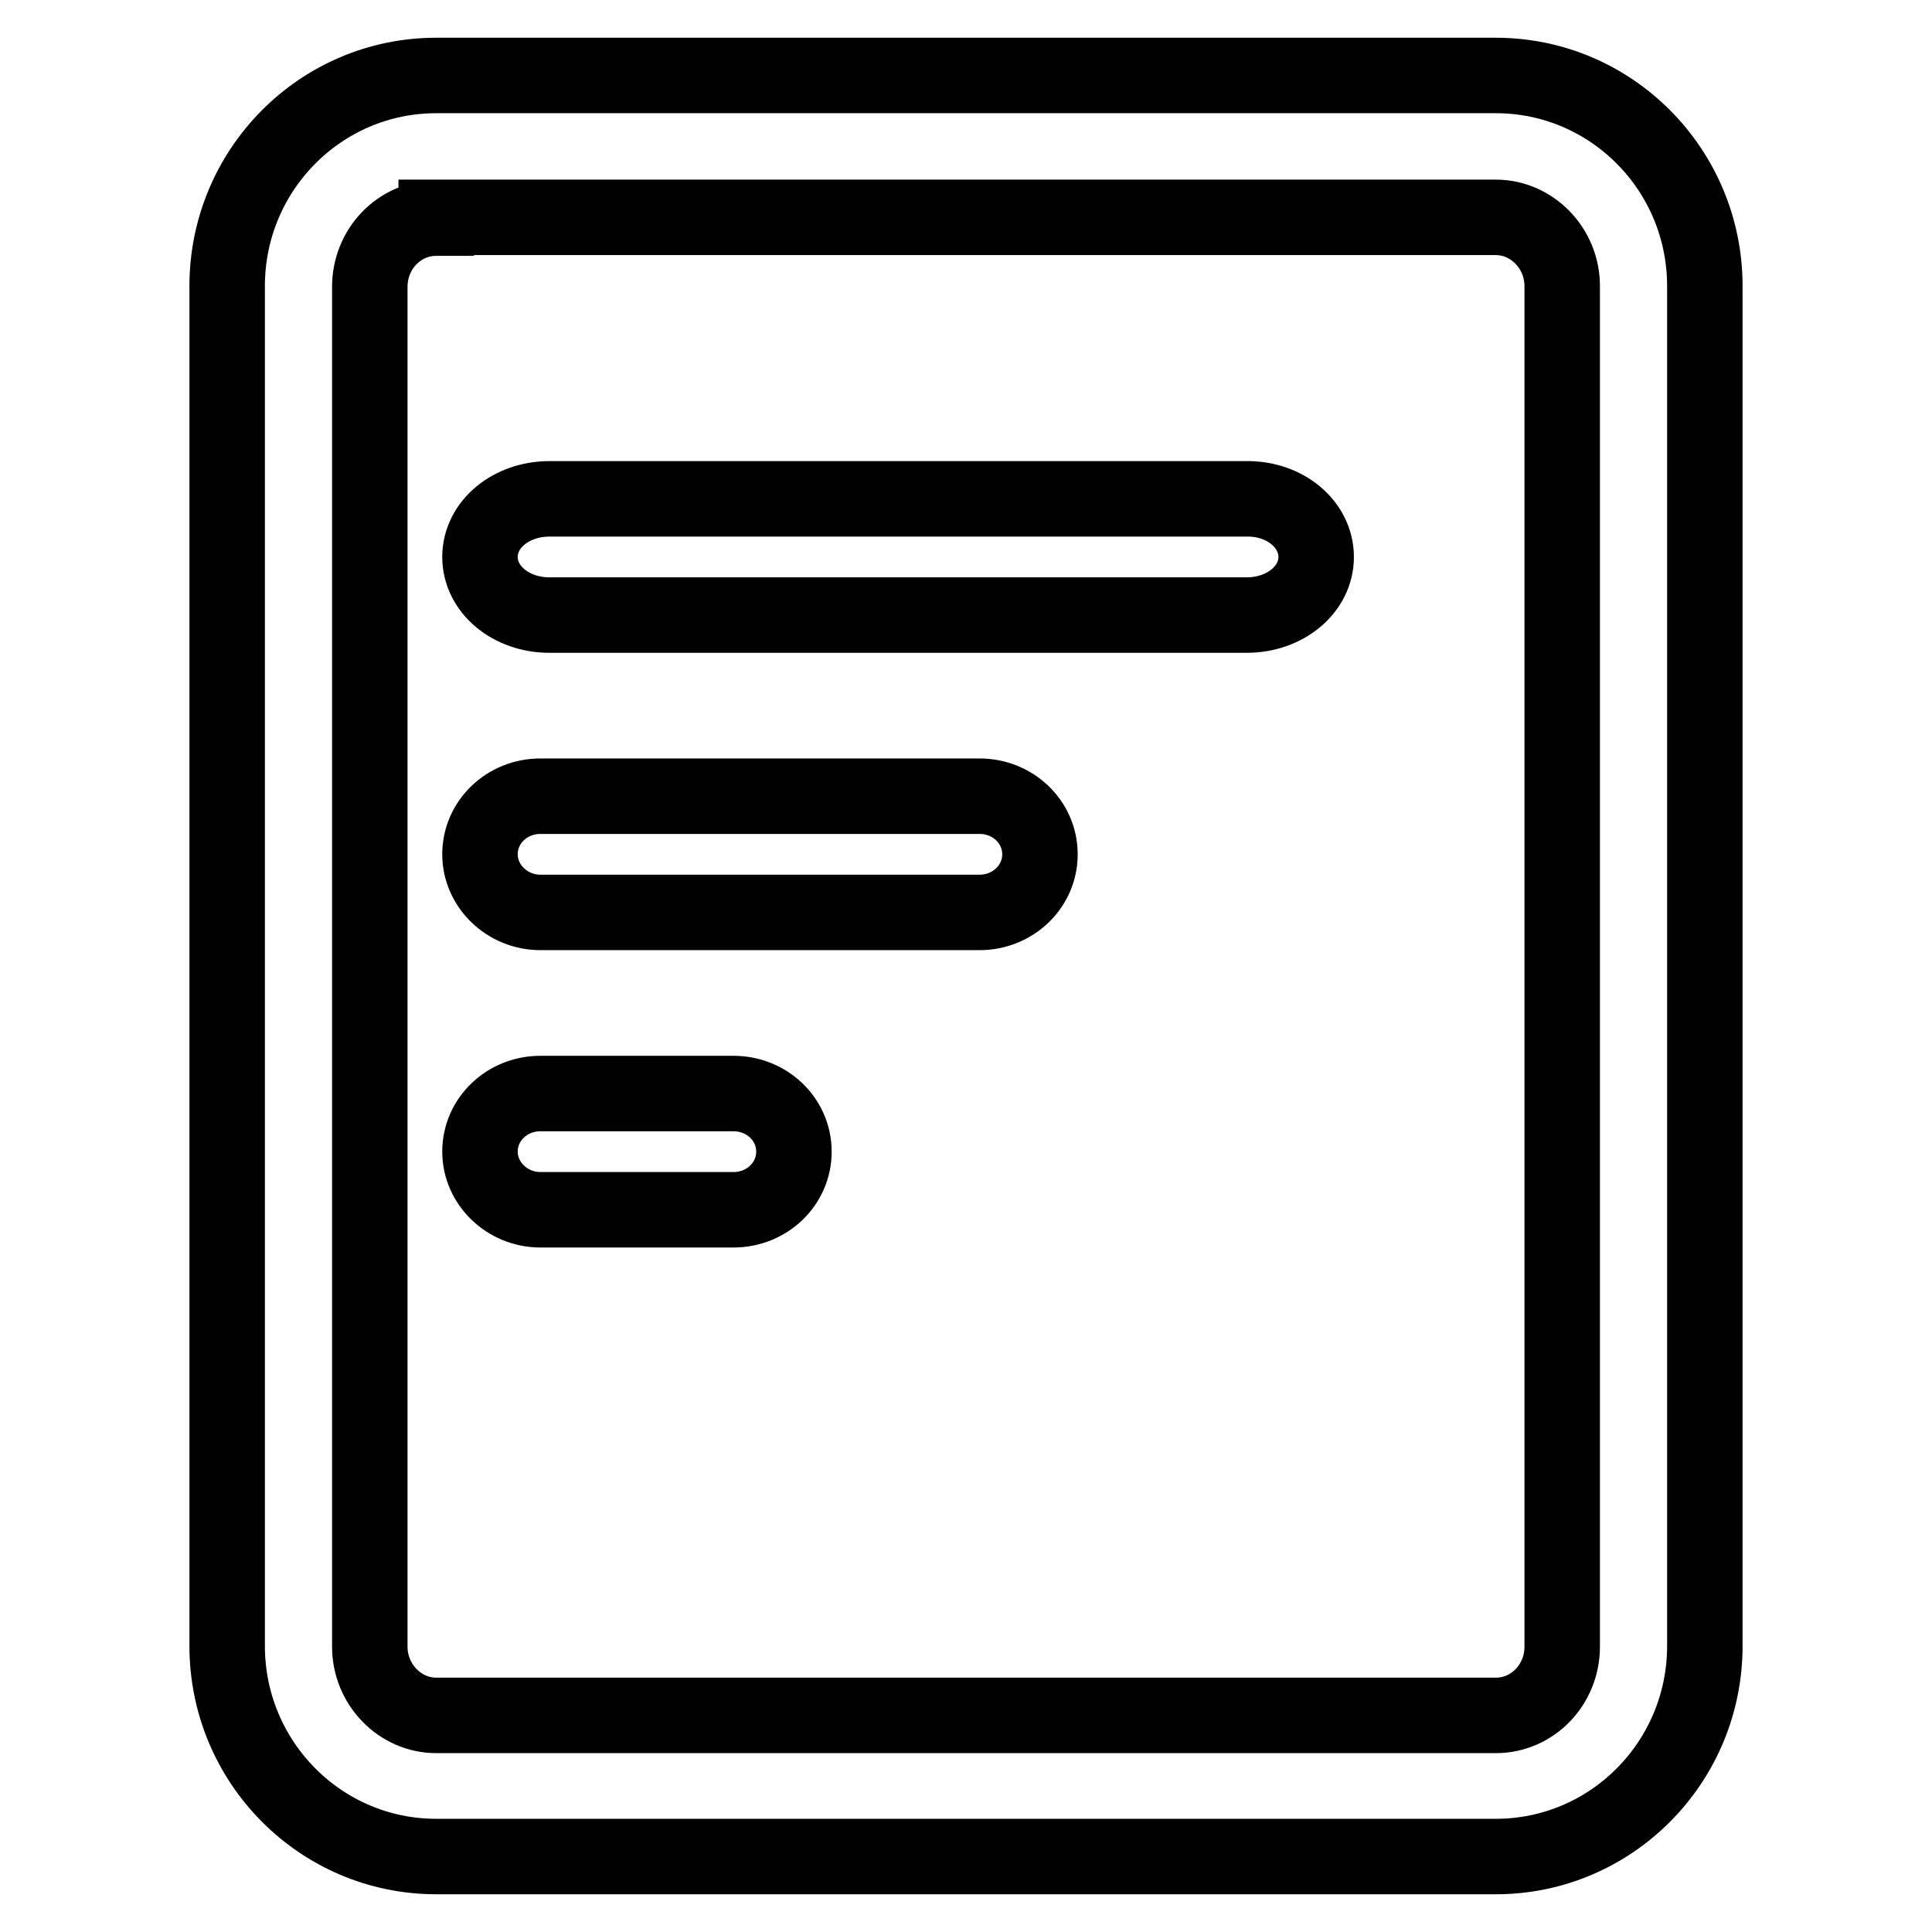
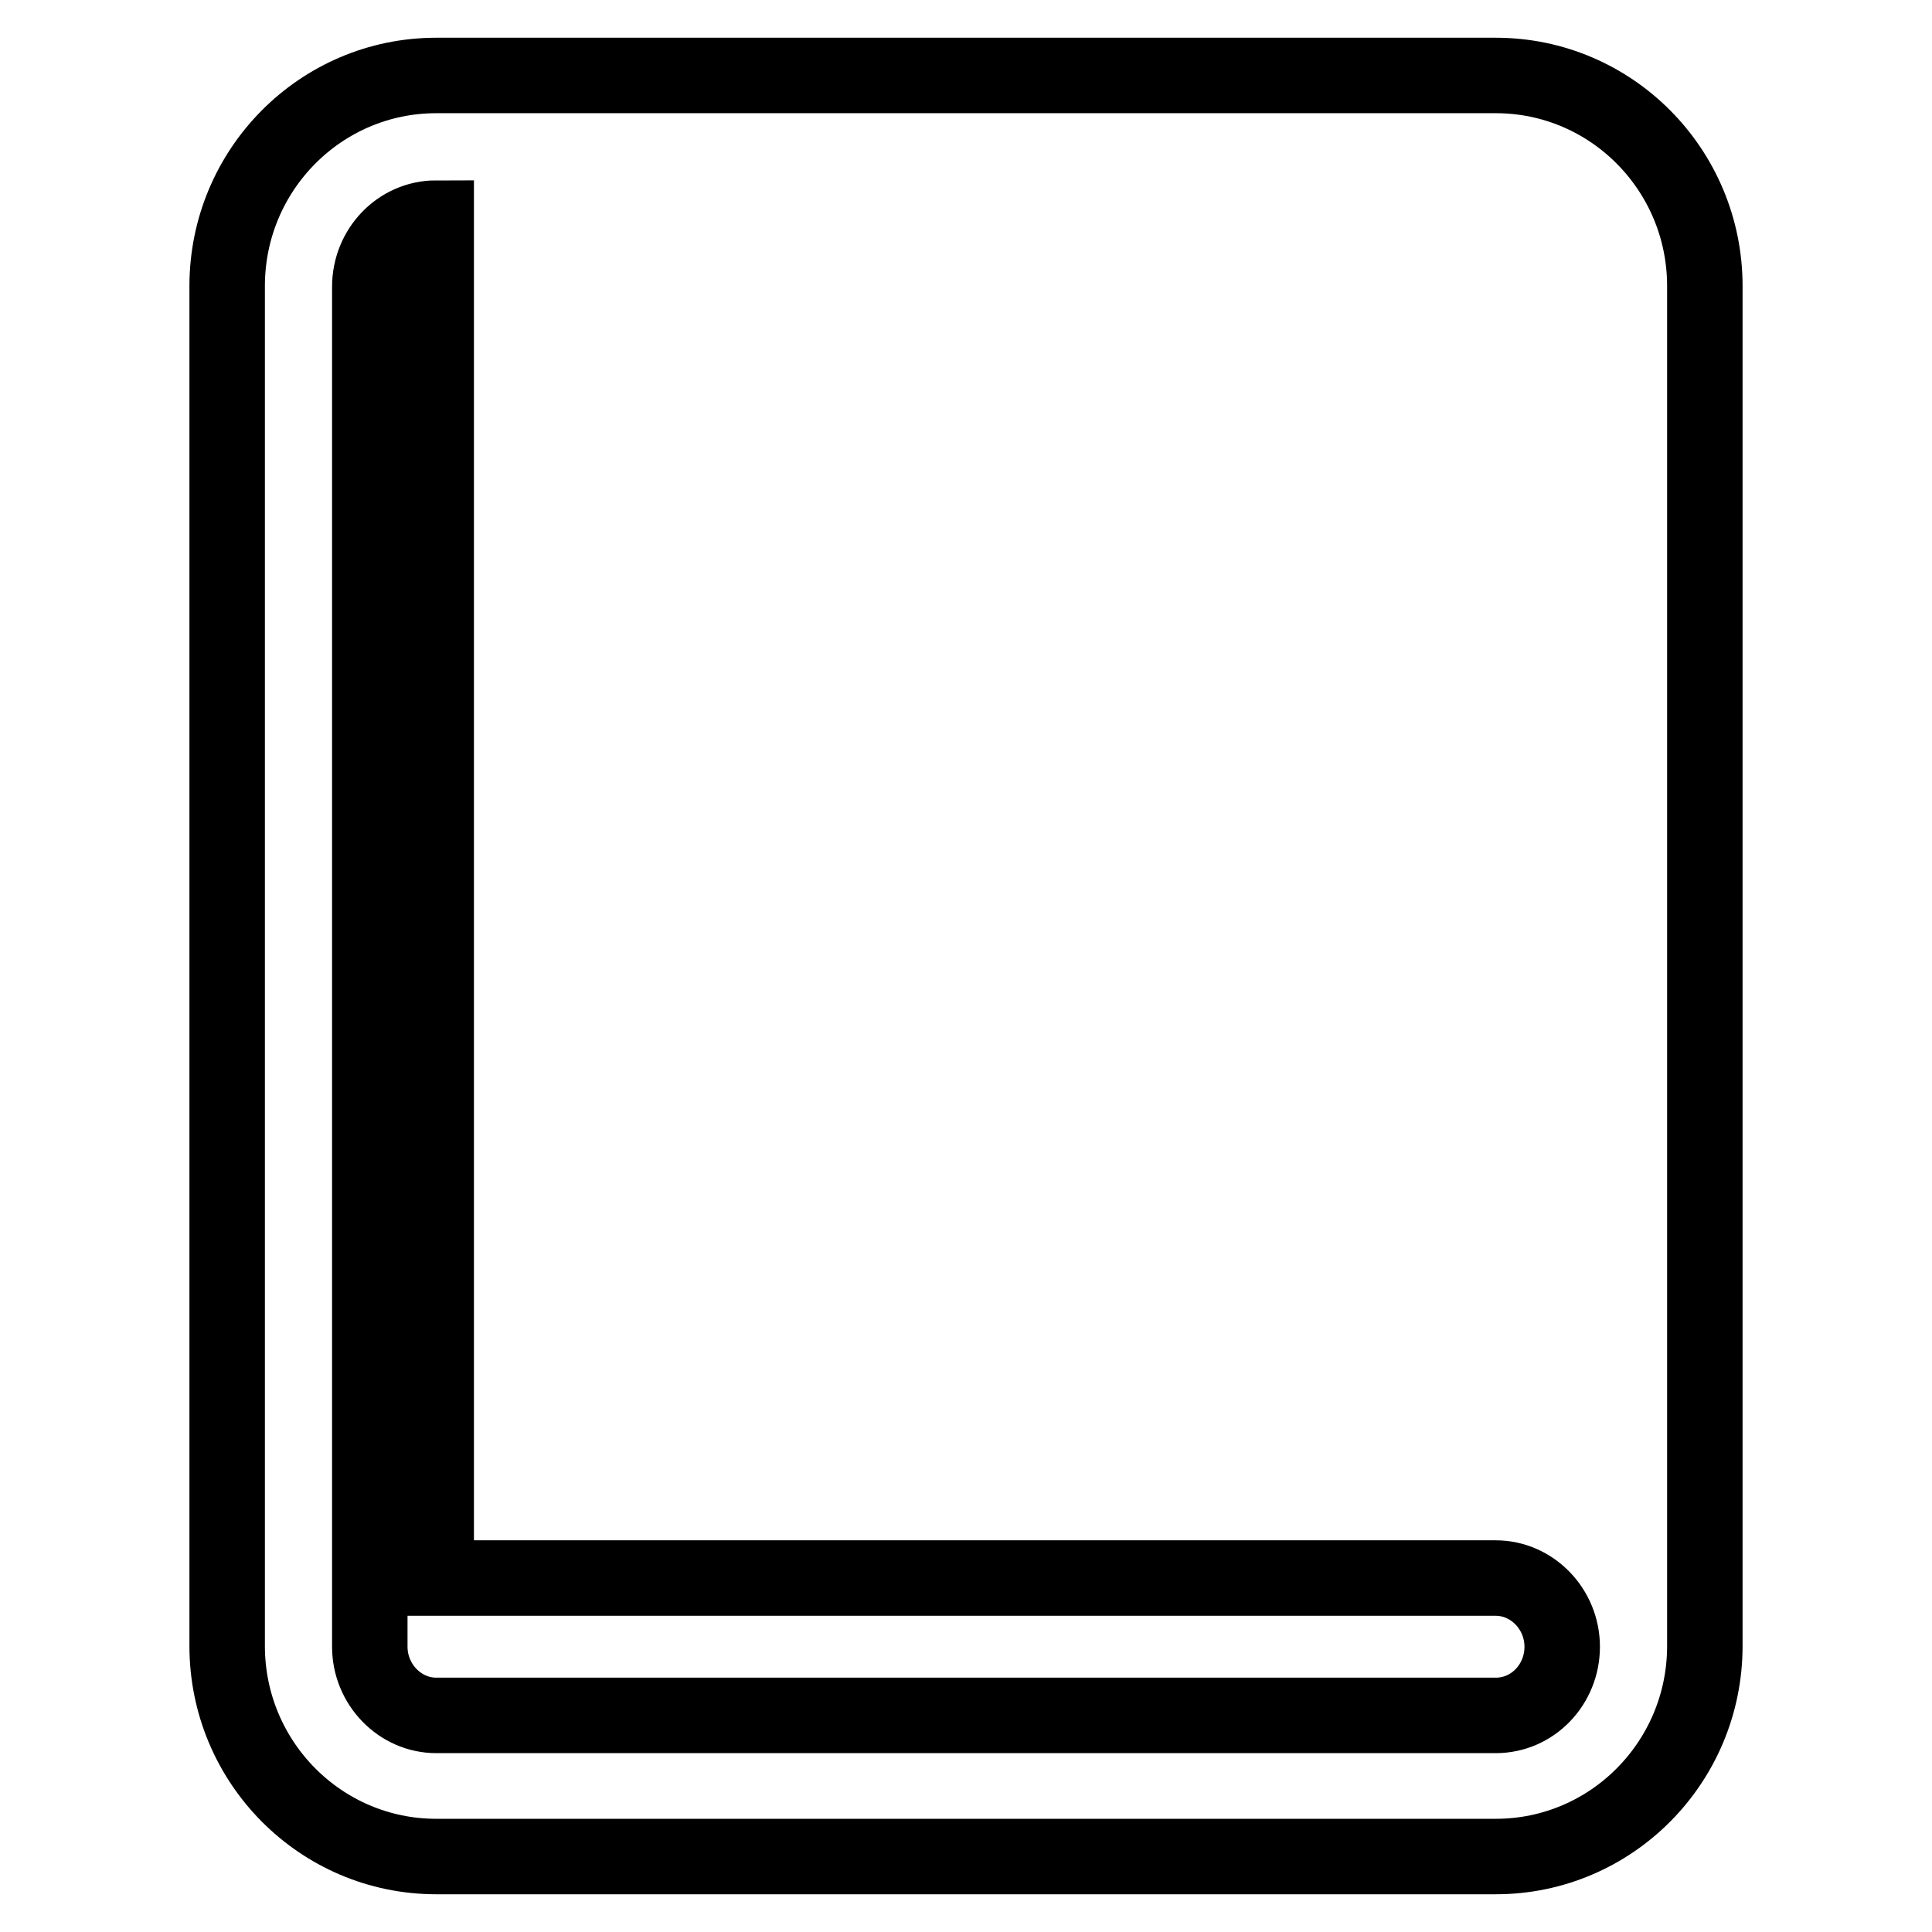
<svg xmlns="http://www.w3.org/2000/svg" version="1.1" x="0px" y="0px" viewBox="0 0 256 256" enable-background="new 0 0 256 256" xml:space="preserve">
  <g>
-     <path stroke-width="10" fill-opacity="0" stroke="#000000" d="M198.2,246H57.8c-15.3,0-27.7-12.5-27.7-27.9V37.9C30.1,22.5,42.5,10,57.8,10h140.4 c15.3,0,27.7,12.5,27.7,27.9v180.2C225.9,233.5,213.5,246,198.2,246L198.2,246z M57.8,28.9c-4.9,0-8.8,4.1-8.8,9.1v180.2 c0,5,4,9.1,8.8,9.1h140.4c4.9,0,8.8-4.1,8.8-9.1V37.9c0-5-4-9.1-8.8-9.1H57.8z" />
-     <path stroke-width="10" fill-opacity="0" stroke="#000000" d="M174.4,73.8c0,4.3-4.1,7.7-9.2,7.7H72.8c-5.1,0-9.2-3.4-9.2-7.7c0-4.3,4.1-7.7,9.2-7.7h92.3 C170.3,66,174.4,69.5,174.4,73.8L174.4,73.8z M137.8,113.2c0,4.3-3.6,7.7-8,7.7H71.6c-4.4,0-8-3.5-8-7.7c0-4.3,3.6-7.7,8-7.7h58.2 C134.2,105.5,137.8,108.9,137.8,113.2L137.8,113.2z M105.2,152.6c0,4.3-3.6,7.7-8,7.7H71.6c-4.4,0-8-3.5-8-7.7c0-4.3,3.6-7.7,8-7.7 h25.6C101.6,144.9,105.2,148.3,105.2,152.6z" />
+     <path stroke-width="10" fill-opacity="0" stroke="#000000" d="M198.2,246H57.8c-15.3,0-27.7-12.5-27.7-27.9V37.9C30.1,22.5,42.5,10,57.8,10h140.4 c15.3,0,27.7,12.5,27.7,27.9v180.2C225.9,233.5,213.5,246,198.2,246L198.2,246z M57.8,28.9c-4.9,0-8.8,4.1-8.8,9.1v180.2 c0,5,4,9.1,8.8,9.1h140.4c4.9,0,8.8-4.1,8.8-9.1c0-5-4-9.1-8.8-9.1H57.8z" />
  </g>
</svg>